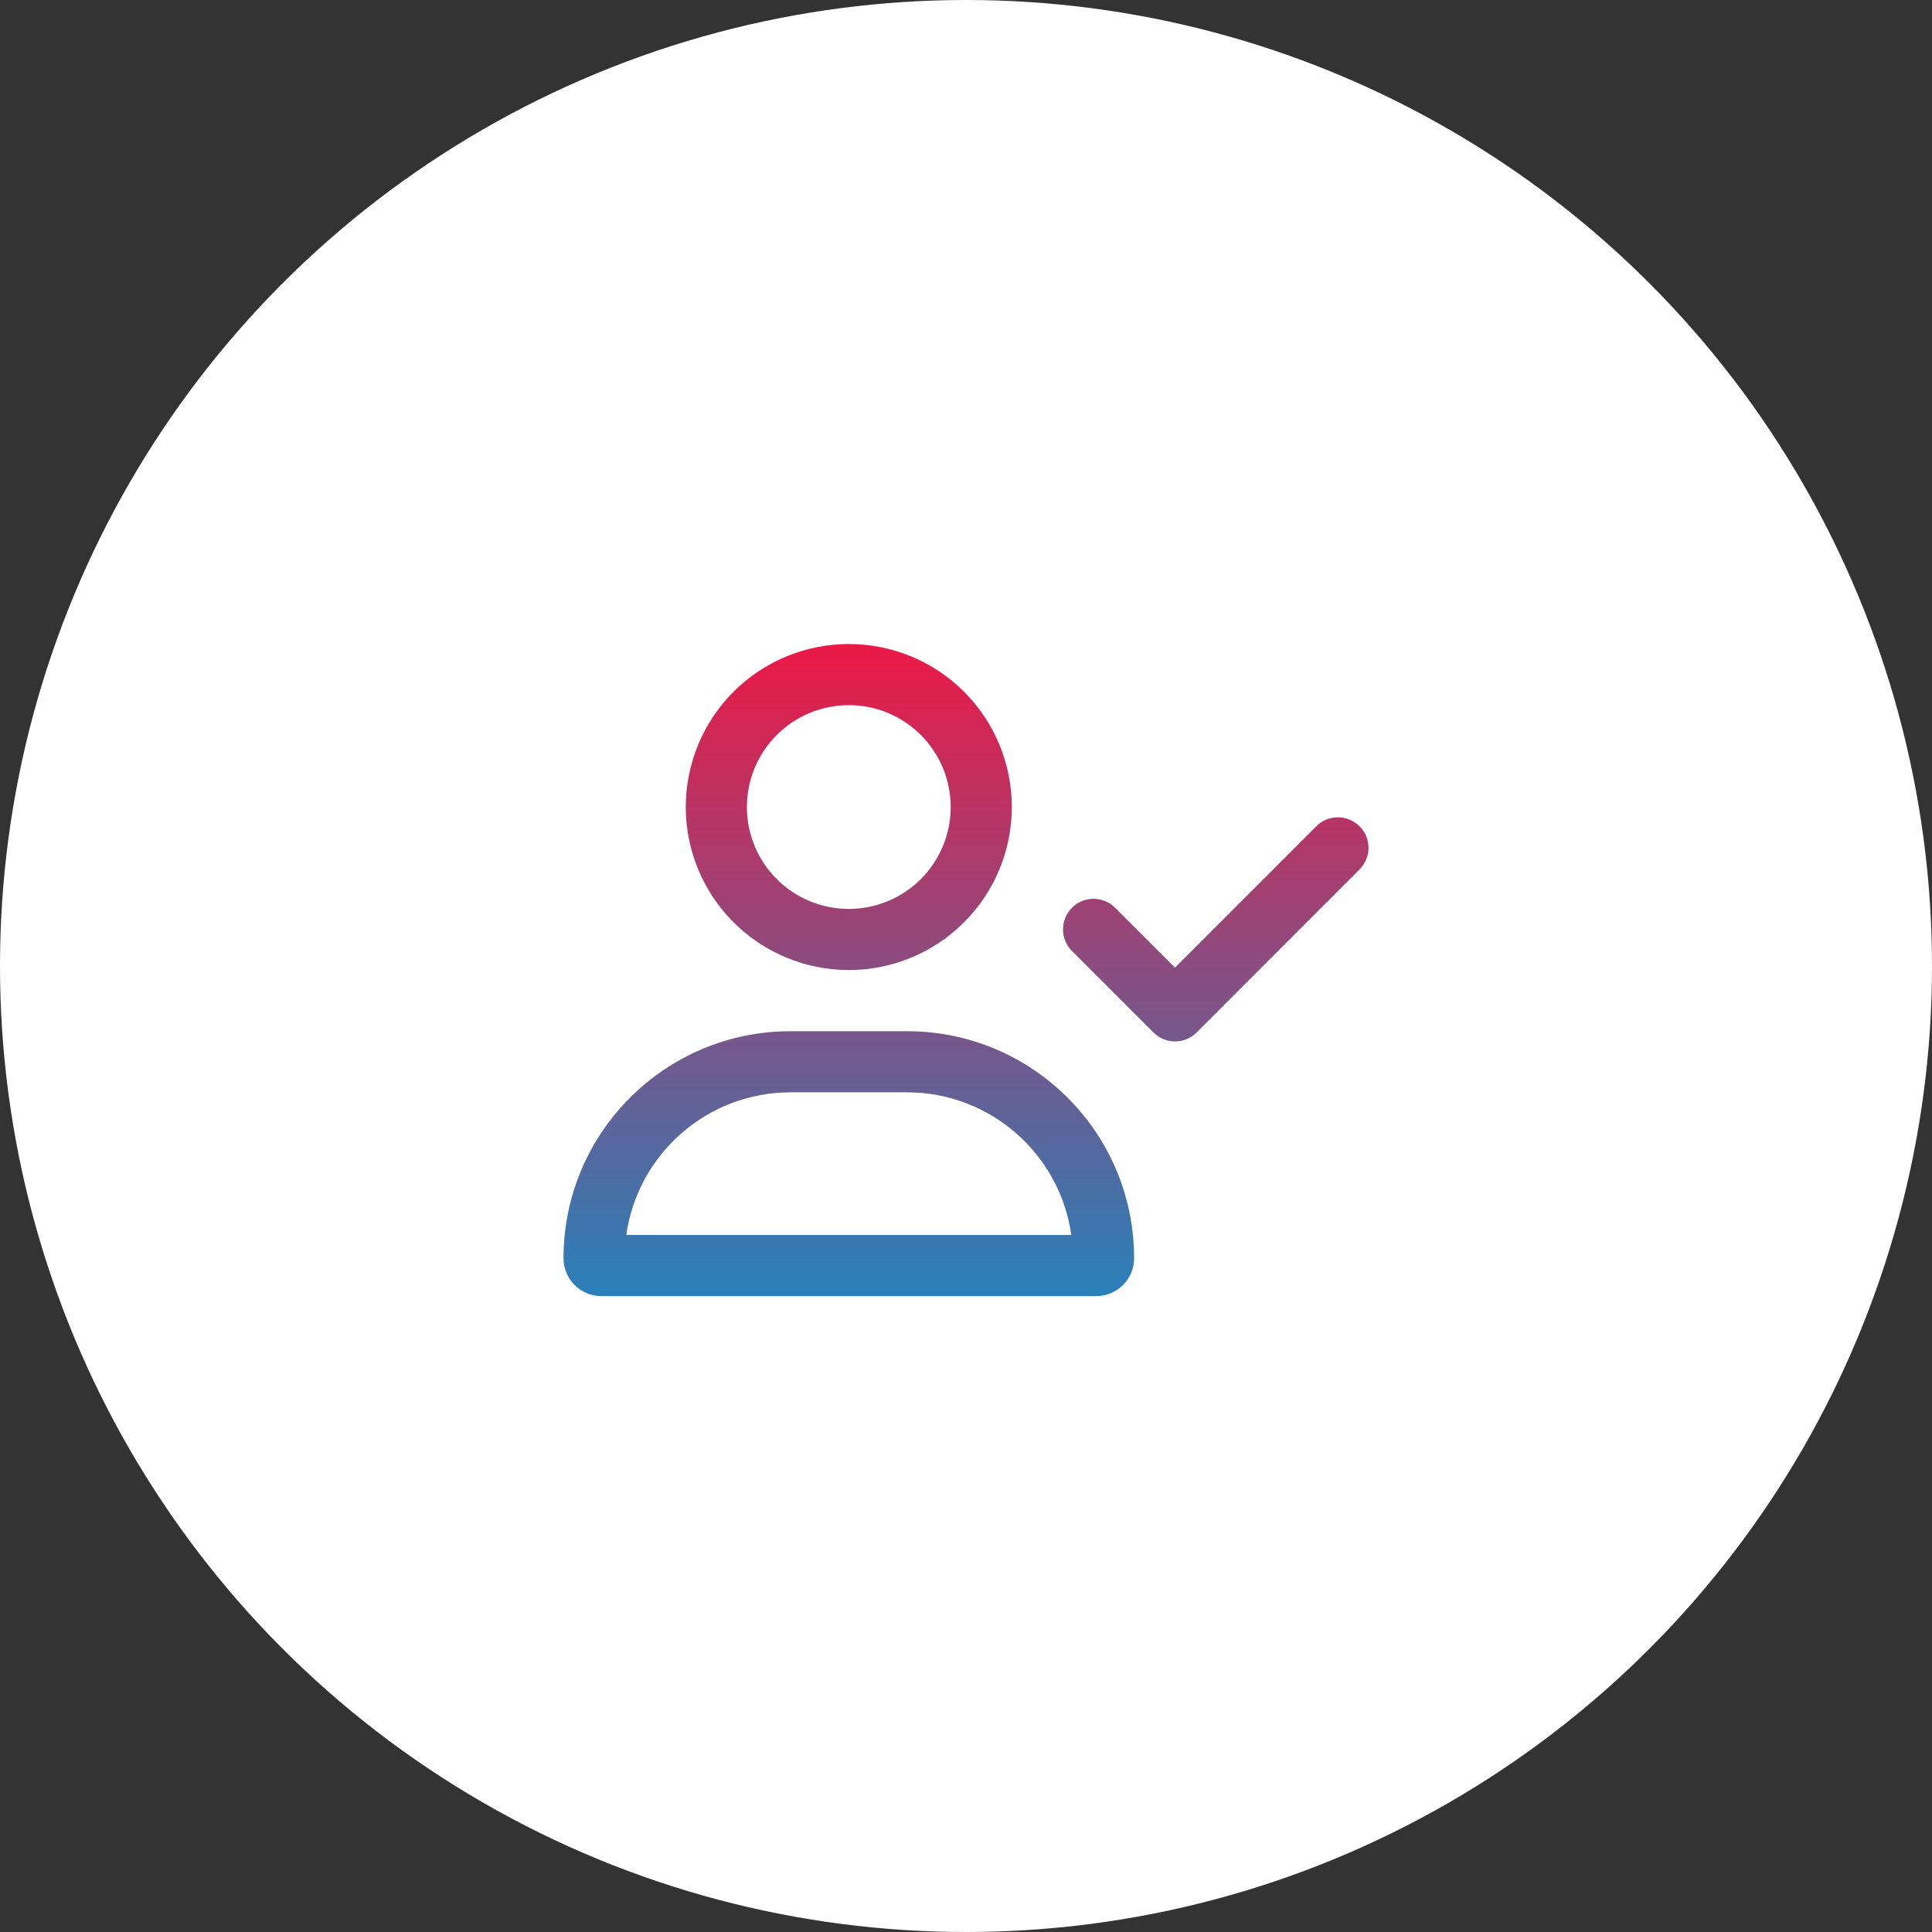
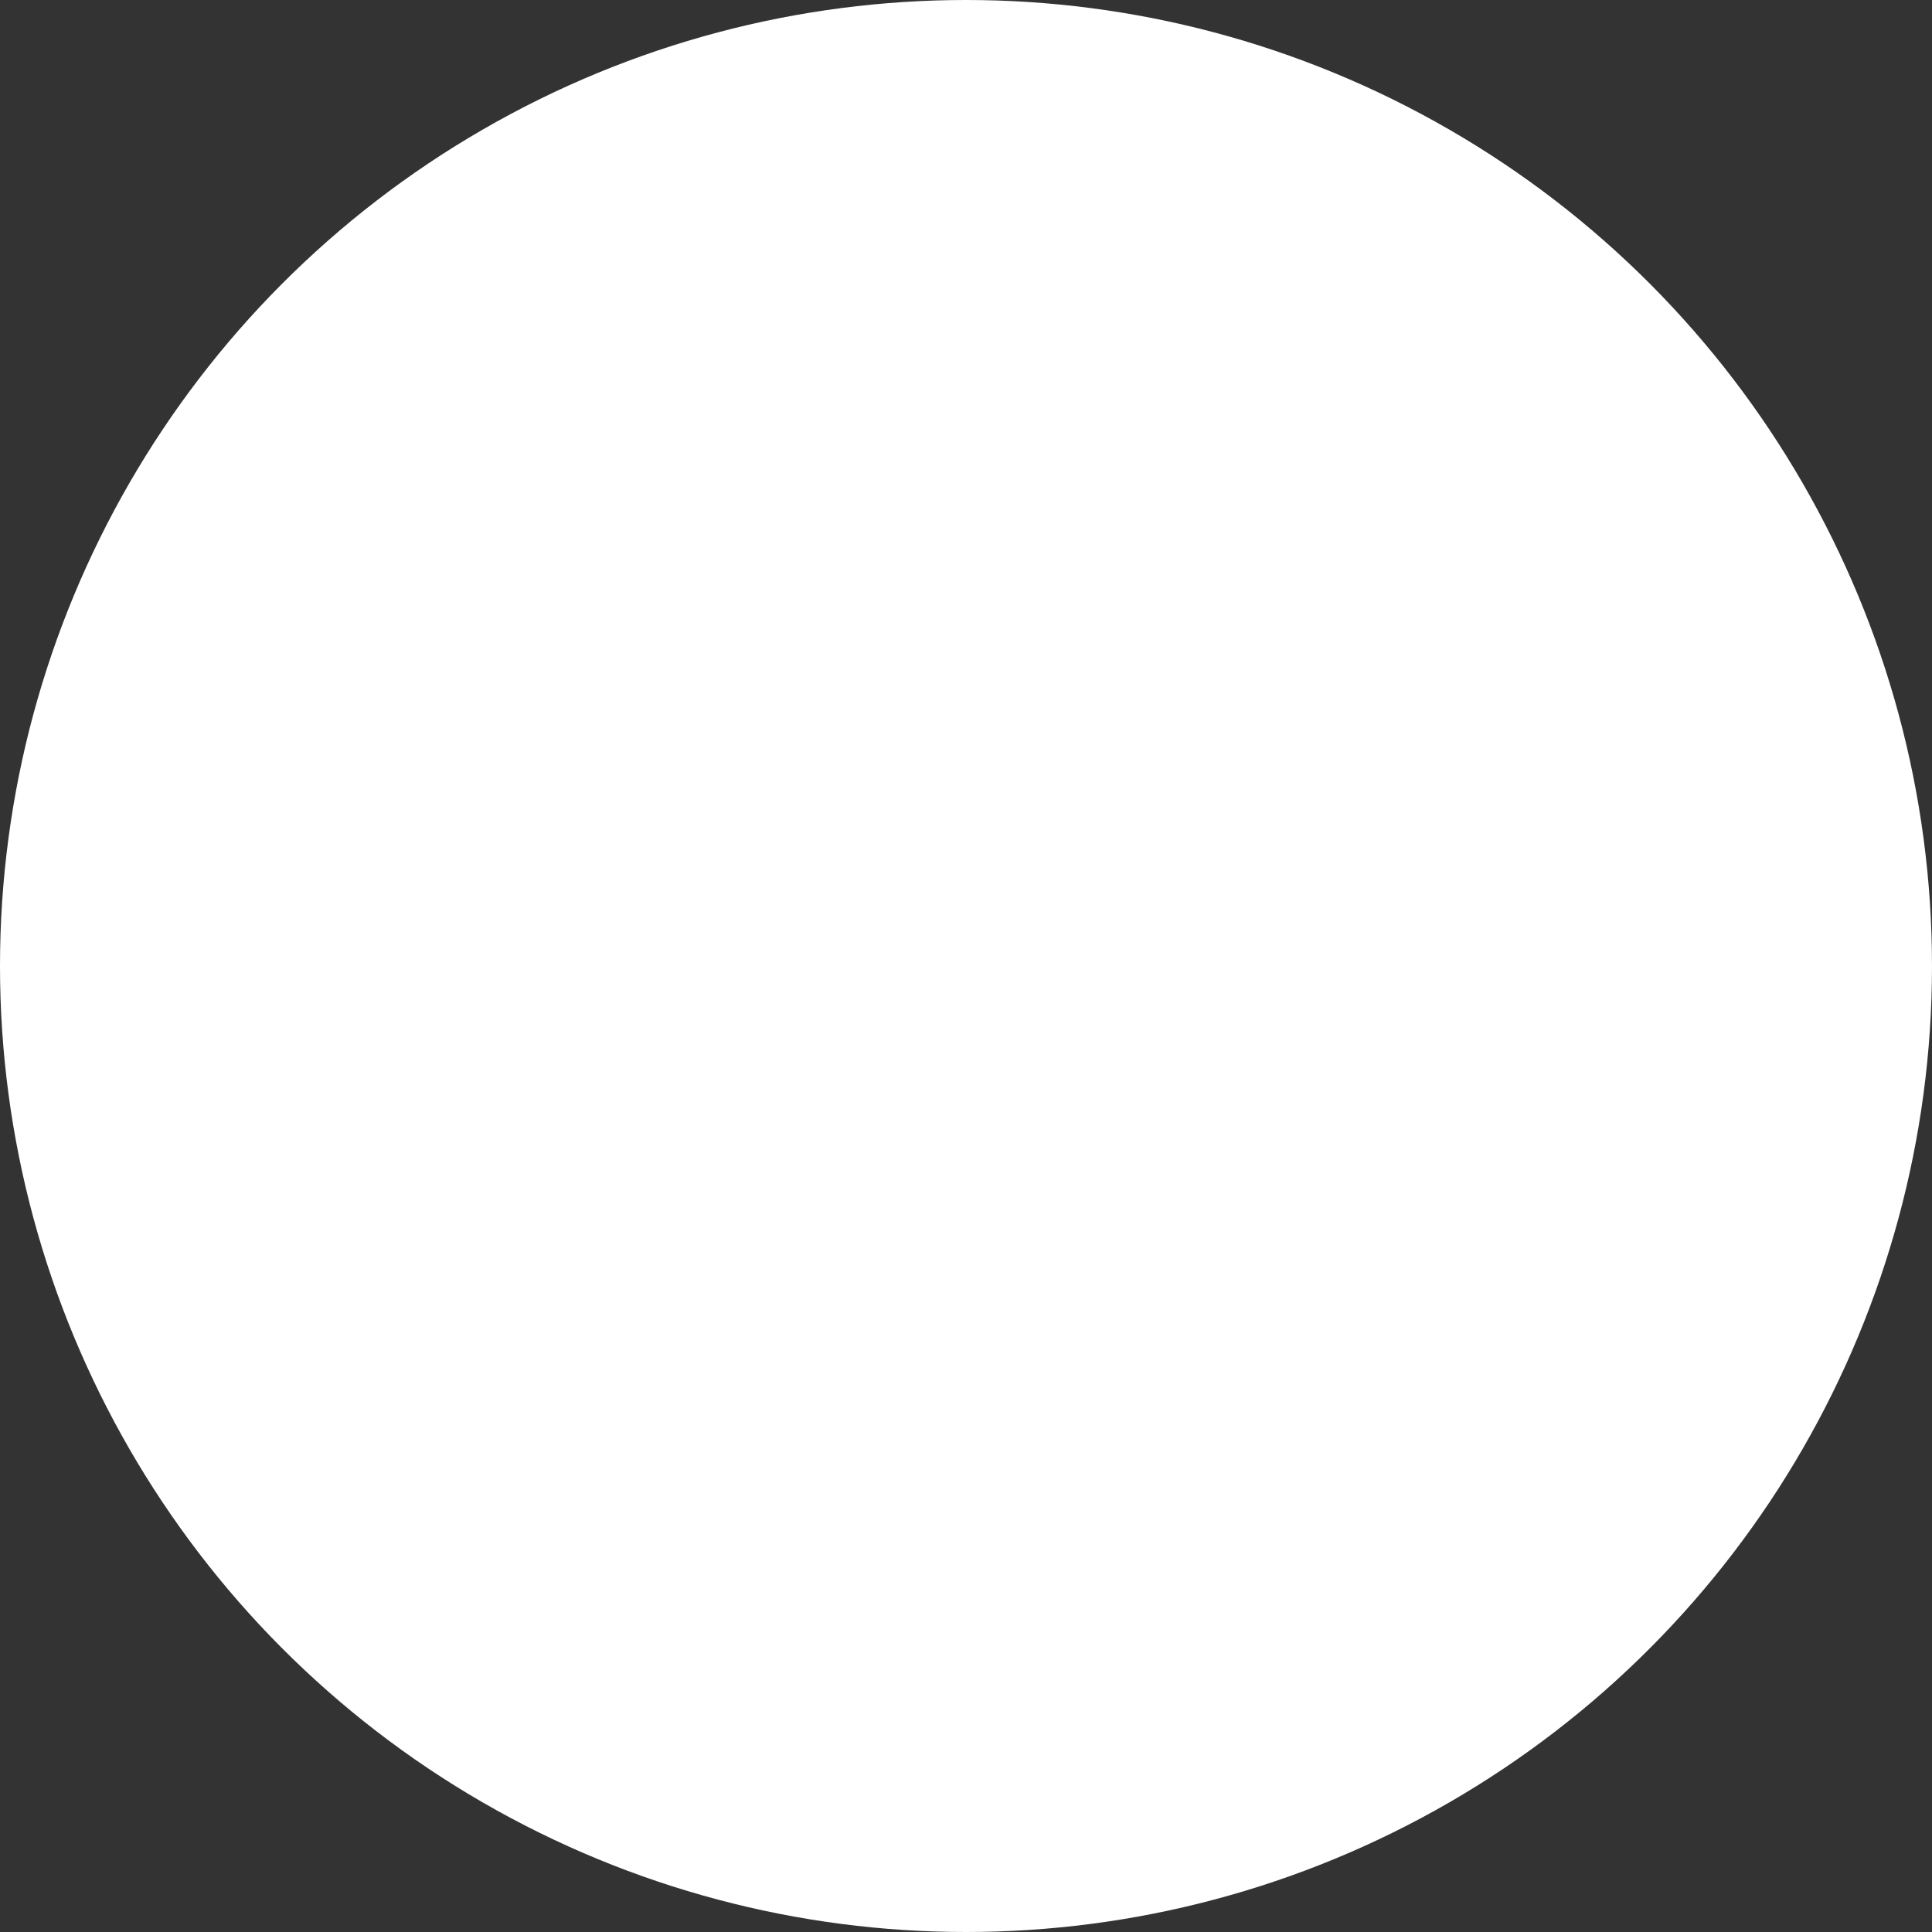
<svg xmlns="http://www.w3.org/2000/svg" width="64" height="64" viewBox="0 0 64 64" fill="none">
  <rect x="0" y="0" width="64" height="64" fill="#333333" stroke="none" />
  <circle cx="32" cy="32" r="32" fill="white" />
-   <path d="M24.742 26.734C24.742 25.839 25.098 24.98 25.731 24.347C26.364 23.714 27.223 23.359 28.118 23.359C29.013 23.359 29.871 23.714 30.504 24.347C31.137 24.98 31.493 25.839 31.493 26.734C31.493 27.629 31.137 28.488 30.504 29.121C29.871 29.754 29.013 30.109 28.118 30.109C27.223 30.109 26.364 29.754 25.731 29.121C25.098 28.488 24.742 27.629 24.742 26.734ZM33.518 26.734C33.518 25.302 32.949 23.928 31.936 22.915C30.924 21.902 29.55 21.334 28.118 21.334C26.685 21.334 25.312 21.902 24.299 22.915C23.286 23.928 22.717 25.302 22.717 26.734C22.717 28.166 23.286 29.54 24.299 30.553C25.312 31.565 26.685 32.134 28.118 32.134C29.55 32.134 30.924 31.565 31.936 30.553C32.949 29.54 33.518 28.166 33.518 26.734ZM30.046 36.185C32.818 36.185 35.113 38.239 35.488 40.91H20.747C21.122 38.239 23.418 36.185 26.19 36.185H30.046ZM26.19 34.16C22.034 34.16 18.667 37.526 18.667 41.682C18.667 42.374 19.228 42.935 19.92 42.935H36.315C37.007 42.935 37.569 42.374 37.569 41.682C37.569 37.526 34.202 34.16 30.046 34.16H28.118H26.19ZM45.036 28.801C45.433 28.405 45.433 27.763 45.036 27.371C44.64 26.979 43.998 26.974 43.606 27.371L38.923 32.054L36.94 30.071C36.543 29.675 35.902 29.675 35.51 30.071C35.117 30.468 35.113 31.109 35.51 31.502L38.21 34.202C38.606 34.598 39.248 34.598 39.64 34.202L45.036 28.801Z" fill="url(#paint0_linear_14279_40634)" />
  <defs>
    <linearGradient id="paint0_linear_14279_40634" x1="32" y1="21.334" x2="32" y2="42.935" gradientUnits="userSpaceOnUse">
      <stop stop-color="#EB1946" />
      <stop offset="1" stop-color="#2980B9" />
    </linearGradient>
  </defs>
</svg>